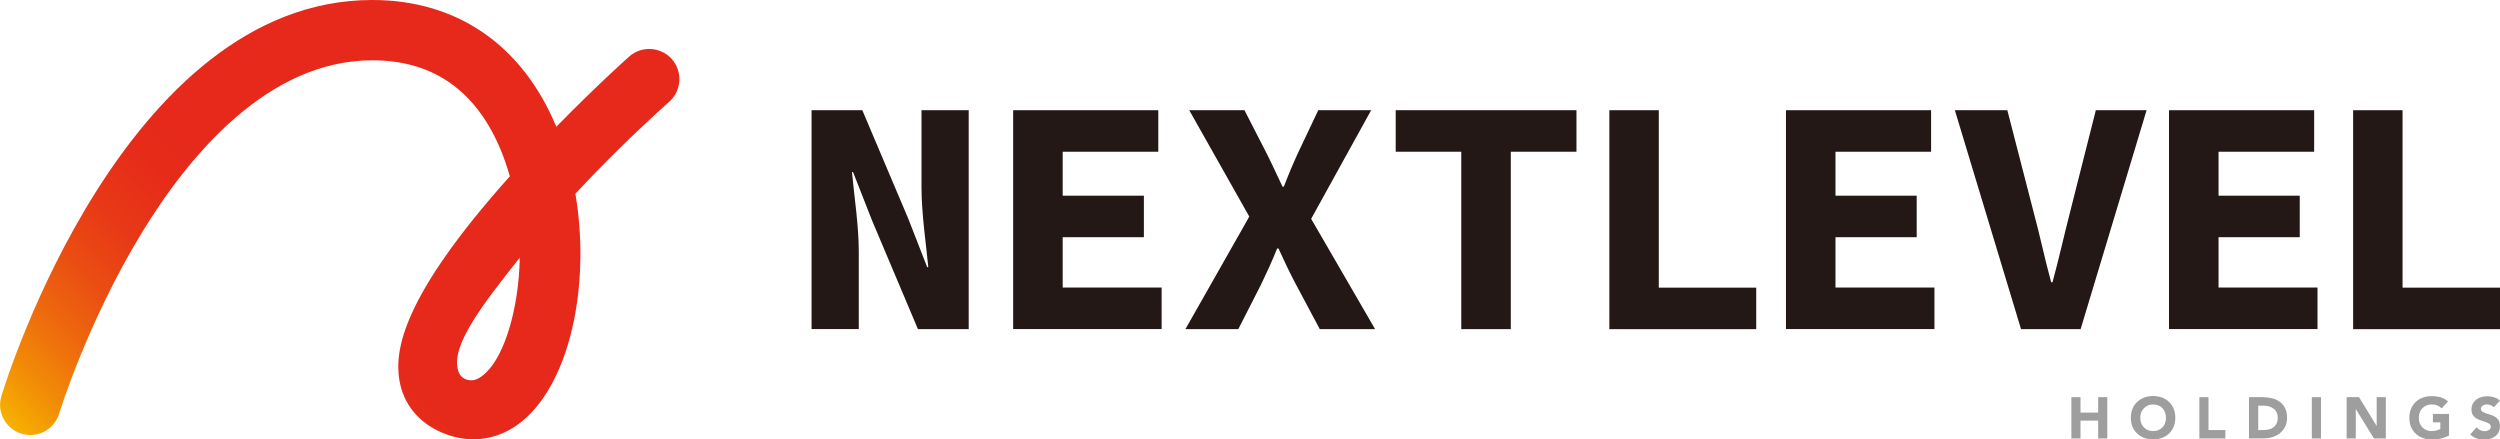
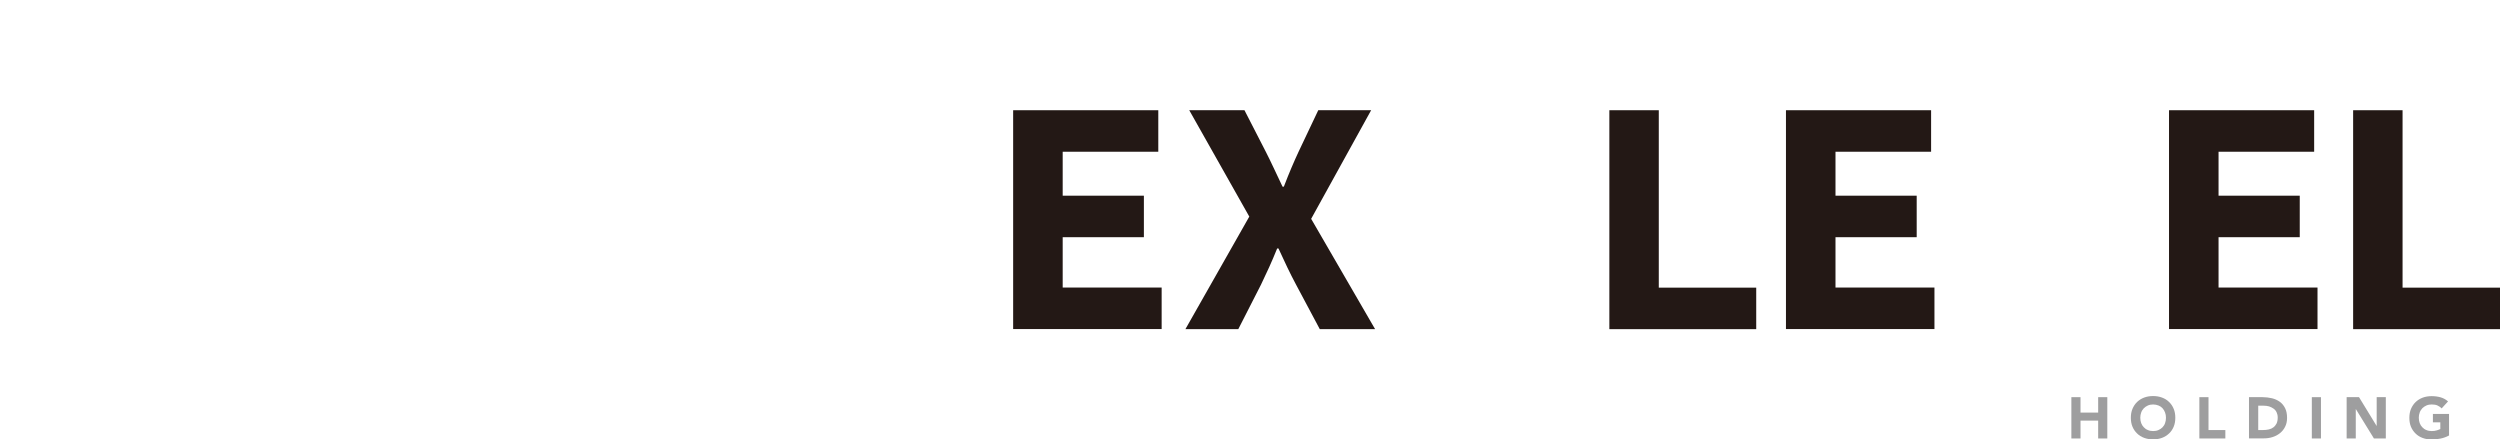
<svg xmlns="http://www.w3.org/2000/svg" id="_レイヤー_2" viewBox="0 0 246.31 43.3">
  <defs>
    <style>.cls-1{fill:#231815;}.cls-1,.cls-2,.cls-3{stroke-width:0px;}.cls-2{fill:url(#_グラデーション);}.cls-3{fill:#9e9e9f;}</style>
    <linearGradient id="_グラデーション" x1="9.24" y1="50.37" x2="60" y2="-.39" gradientUnits="userSpaceOnUse">
      <stop offset="0" stop-color="#f7b100" />
      <stop offset=".06" stop-color="#f29006" />
      <stop offset=".14" stop-color="#ee6b0d" />
      <stop offset=".22" stop-color="#ea4e12" />
      <stop offset=".3" stop-color="#e83916" />
      <stop offset=".38" stop-color="#e62d19" />
      <stop offset=".45" stop-color="#e6291a" />
      <stop offset="1" stop-color="#e6291a" />
    </linearGradient>
  </defs>
  <g id="_レイヤー_1-2">
-     <path class="cls-2" d="m46.64,43.28c-1.02,0-2.07-.22-3.1-.66-2.32-.99-3.8-2.83-4.19-5.16-.47-2.88.15-8.09,10.88-20.09-.24-.84-.52-1.68-.85-2.49-2.43-5.93-6.7-8.94-12.69-8.94-10.23,0-18.01,9.26-22.74,17.03-5.36,8.81-8.1,17.69-8.12,17.78-.48,1.57-2.14,2.46-3.71,1.98-1.57-.48-2.46-2.14-1.98-3.71C.61,37.43,12.29,0,36.68,0c8.34,0,14.78,4.43,18.13,12.49,3.87-3.96,7-6.76,7.17-6.91,1.22-1.09,3.1-.99,4.2.23,1.09,1.22.99,3.1-.23,4.2-3.16,2.83-6.36,5.96-9.26,9.08,1.43,8.44-.28,17.58-4.59,21.82-1.59,1.57-3.49,2.37-5.46,2.37Zm4.57-17.89c-3.86,4.83-6.59,8.52-6.13,10.87.04.2.15.82.74,1.08.69.29,1.3.12,2.11-.67,1.78-1.75,3.18-6.19,3.28-11.28Z" />
-     <path class="cls-1" d="m79.96,10.86h5l4.54,10.72,1.85,4.74h.11c-.22-2.27-.67-5.29-.67-7.84v-7.62h4.65v21.57h-5l-4.54-10.75-1.85-4.72h-.11c.22,2.38.67,5.27.67,7.81v7.65h-4.65V10.86Z" />
    <path class="cls-1" d="m99.82,10.86h14.3v4.09h-9.42v4.33h8v4.09h-8v4.96h9.75v4.09h-14.63V10.86Z" />
    <path class="cls-1" d="m123.08,21.33l-5.91-10.47h5.44l2.09,4.07c.51.99,1.01,2.1,1.66,3.46h.13c.52-1.36,1-2.47,1.46-3.46l1.93-4.07h5.21l-5.91,10.7,6.3,10.87h-5.45l-2.34-4.39c-.6-1.12-1.12-2.23-1.73-3.56h-.13c-.53,1.32-1.05,2.44-1.59,3.56l-2.24,4.39h-5.21l6.3-11.1Z" />
-     <path class="cls-1" d="m143.98,14.95h-6.47v-4.09h17.81v4.09h-6.47v17.48h-4.88V14.95Z" />
    <path class="cls-1" d="m158.56,10.86h4.87v17.48h9.6v4.09h-14.47V10.86Z" />
    <path class="cls-1" d="m175.96,10.86h14.3v4.09h-9.42v4.33h8v4.09h-8v4.96h9.75v4.09h-14.63V10.86Z" />
-     <path class="cls-1" d="m192.59,10.86h5.18l2.59,10.04c.64,2.36,1.08,4.54,1.73,6.91h.13c.65-2.37,1.12-4.55,1.73-6.91l2.54-10.04h5l-6.5,21.57h-5.87l-6.52-21.57Z" />
    <path class="cls-1" d="m213.7,10.86h14.3v4.09h-9.42v4.33h8v4.09h-8v4.96h9.75v4.09h-14.63V10.86Z" />
    <path class="cls-1" d="m231.84,10.86h4.87v17.48h9.6v4.09h-14.47V10.86Z" />
    <path class="cls-3" d="m204.08,39.13h.9v1.52h1.74v-1.52h.9v4.07h-.9v-1.76h-1.74v1.76h-.9v-4.07Z" />
    <path class="cls-3" d="m209.94,41.16c0-.33.05-.62.16-.88.11-.26.26-.49.46-.68.2-.19.43-.33.69-.43.27-.1.56-.15.88-.15s.61.05.88.15c.27.1.5.24.69.43.2.19.35.41.46.68.11.26.16.56.16.88s-.05.62-.16.88-.26.49-.46.67c-.2.19-.43.33-.69.43-.27.1-.56.15-.88.15s-.61-.05-.88-.15c-.27-.1-.5-.24-.69-.43-.2-.19-.35-.41-.46-.67s-.16-.56-.16-.88Zm.93,0c0,.19.03.37.09.53.06.16.15.3.26.41.11.12.24.21.4.27.15.07.33.1.52.1s.36-.03.52-.1.29-.16.4-.27c.11-.12.2-.25.25-.41.06-.16.09-.33.09-.53s-.03-.36-.09-.52c-.06-.16-.14-.3-.25-.42-.11-.12-.24-.21-.4-.27s-.33-.1-.52-.1-.36.03-.52.1c-.16.07-.29.16-.4.27-.11.12-.2.25-.26.42-.06.16-.09.34-.09.52Z" />
    <path class="cls-3" d="m216.69,39.13h.9v3.24h1.66v.83h-2.56v-4.07Z" />
    <path class="cls-3" d="m221.58,39.13h1.34c.33,0,.63.04.93.11.29.07.55.19.77.35.22.16.39.37.52.63.13.26.19.58.19.95,0,.33-.06.62-.19.87-.12.25-.29.46-.5.63-.21.17-.45.3-.73.39-.28.09-.56.13-.87.13h-1.46v-4.07Zm.9,3.24h.47c.21,0,.4-.02.58-.06.18-.04.33-.11.46-.21.13-.1.23-.23.31-.38.07-.16.11-.35.11-.58,0-.2-.04-.37-.11-.52s-.17-.27-.3-.36c-.13-.09-.28-.17-.44-.22-.17-.05-.35-.07-.54-.07h-.53v2.41Z" />
    <path class="cls-3" d="m227.77,39.13h.9v4.07h-.9v-4.07Z" />
    <path class="cls-3" d="m231.2,39.13h1.22l1.73,2.83h.01v-2.83h.9v4.07h-1.17l-1.78-2.89h-.01v2.89h-.9v-4.07Z" />
    <path class="cls-3" d="m241.28,42.91c-.26.14-.54.24-.83.3-.29.06-.58.09-.88.09-.32,0-.61-.05-.88-.15-.27-.1-.5-.24-.69-.43-.2-.19-.35-.41-.46-.67s-.16-.56-.16-.88.05-.62.16-.88c.11-.26.26-.49.46-.68.2-.19.43-.33.69-.43.27-.1.56-.15.88-.15s.63.04.9.12.51.21.72.4l-.63.69c-.12-.13-.26-.22-.41-.29s-.34-.1-.57-.1c-.19,0-.36.03-.52.1-.16.07-.29.16-.4.27-.11.12-.2.25-.26.42-.06.16-.09.34-.09.52s.03.37.09.53c.06.16.15.3.26.41.11.12.24.21.4.27.15.07.33.1.52.1s.36-.02.51-.07c.14-.04.25-.09.34-.13v-.66h-.73v-.83h1.59v2.13Z" />
-     <path class="cls-3" d="m245.69,40.12c-.07-.09-.17-.16-.3-.2-.12-.04-.24-.07-.35-.07-.07,0-.13,0-.2.02s-.13.04-.2.07c-.06.03-.11.08-.15.13-.04.05-.06.12-.06.2,0,.12.05.22.14.28s.21.12.35.17c.14.05.29.09.45.14.16.05.31.11.45.2.14.08.26.2.35.34.09.14.14.33.14.57s-.04.42-.13.59c-.08.17-.2.31-.34.42-.14.11-.31.19-.5.25-.19.05-.39.08-.6.08-.26,0-.51-.04-.74-.12-.23-.08-.44-.21-.63-.39l.64-.7c.09.12.21.22.35.28s.28.1.43.1c.07,0,.15,0,.22-.03.07-.02.14-.04.2-.08.06-.03.11-.08.14-.13.04-.05.05-.12.05-.19,0-.12-.05-.22-.14-.29-.09-.07-.21-.13-.35-.18-.14-.05-.29-.1-.46-.15-.16-.05-.32-.12-.46-.2-.14-.08-.26-.2-.35-.33-.09-.14-.14-.32-.14-.55s.04-.41.13-.57c.09-.16.2-.3.34-.41.14-.11.31-.19.5-.25.19-.06.38-.08.58-.08.23,0,.45.03.67.1s.41.17.58.33l-.61.67Z" />
  </g>
</svg>